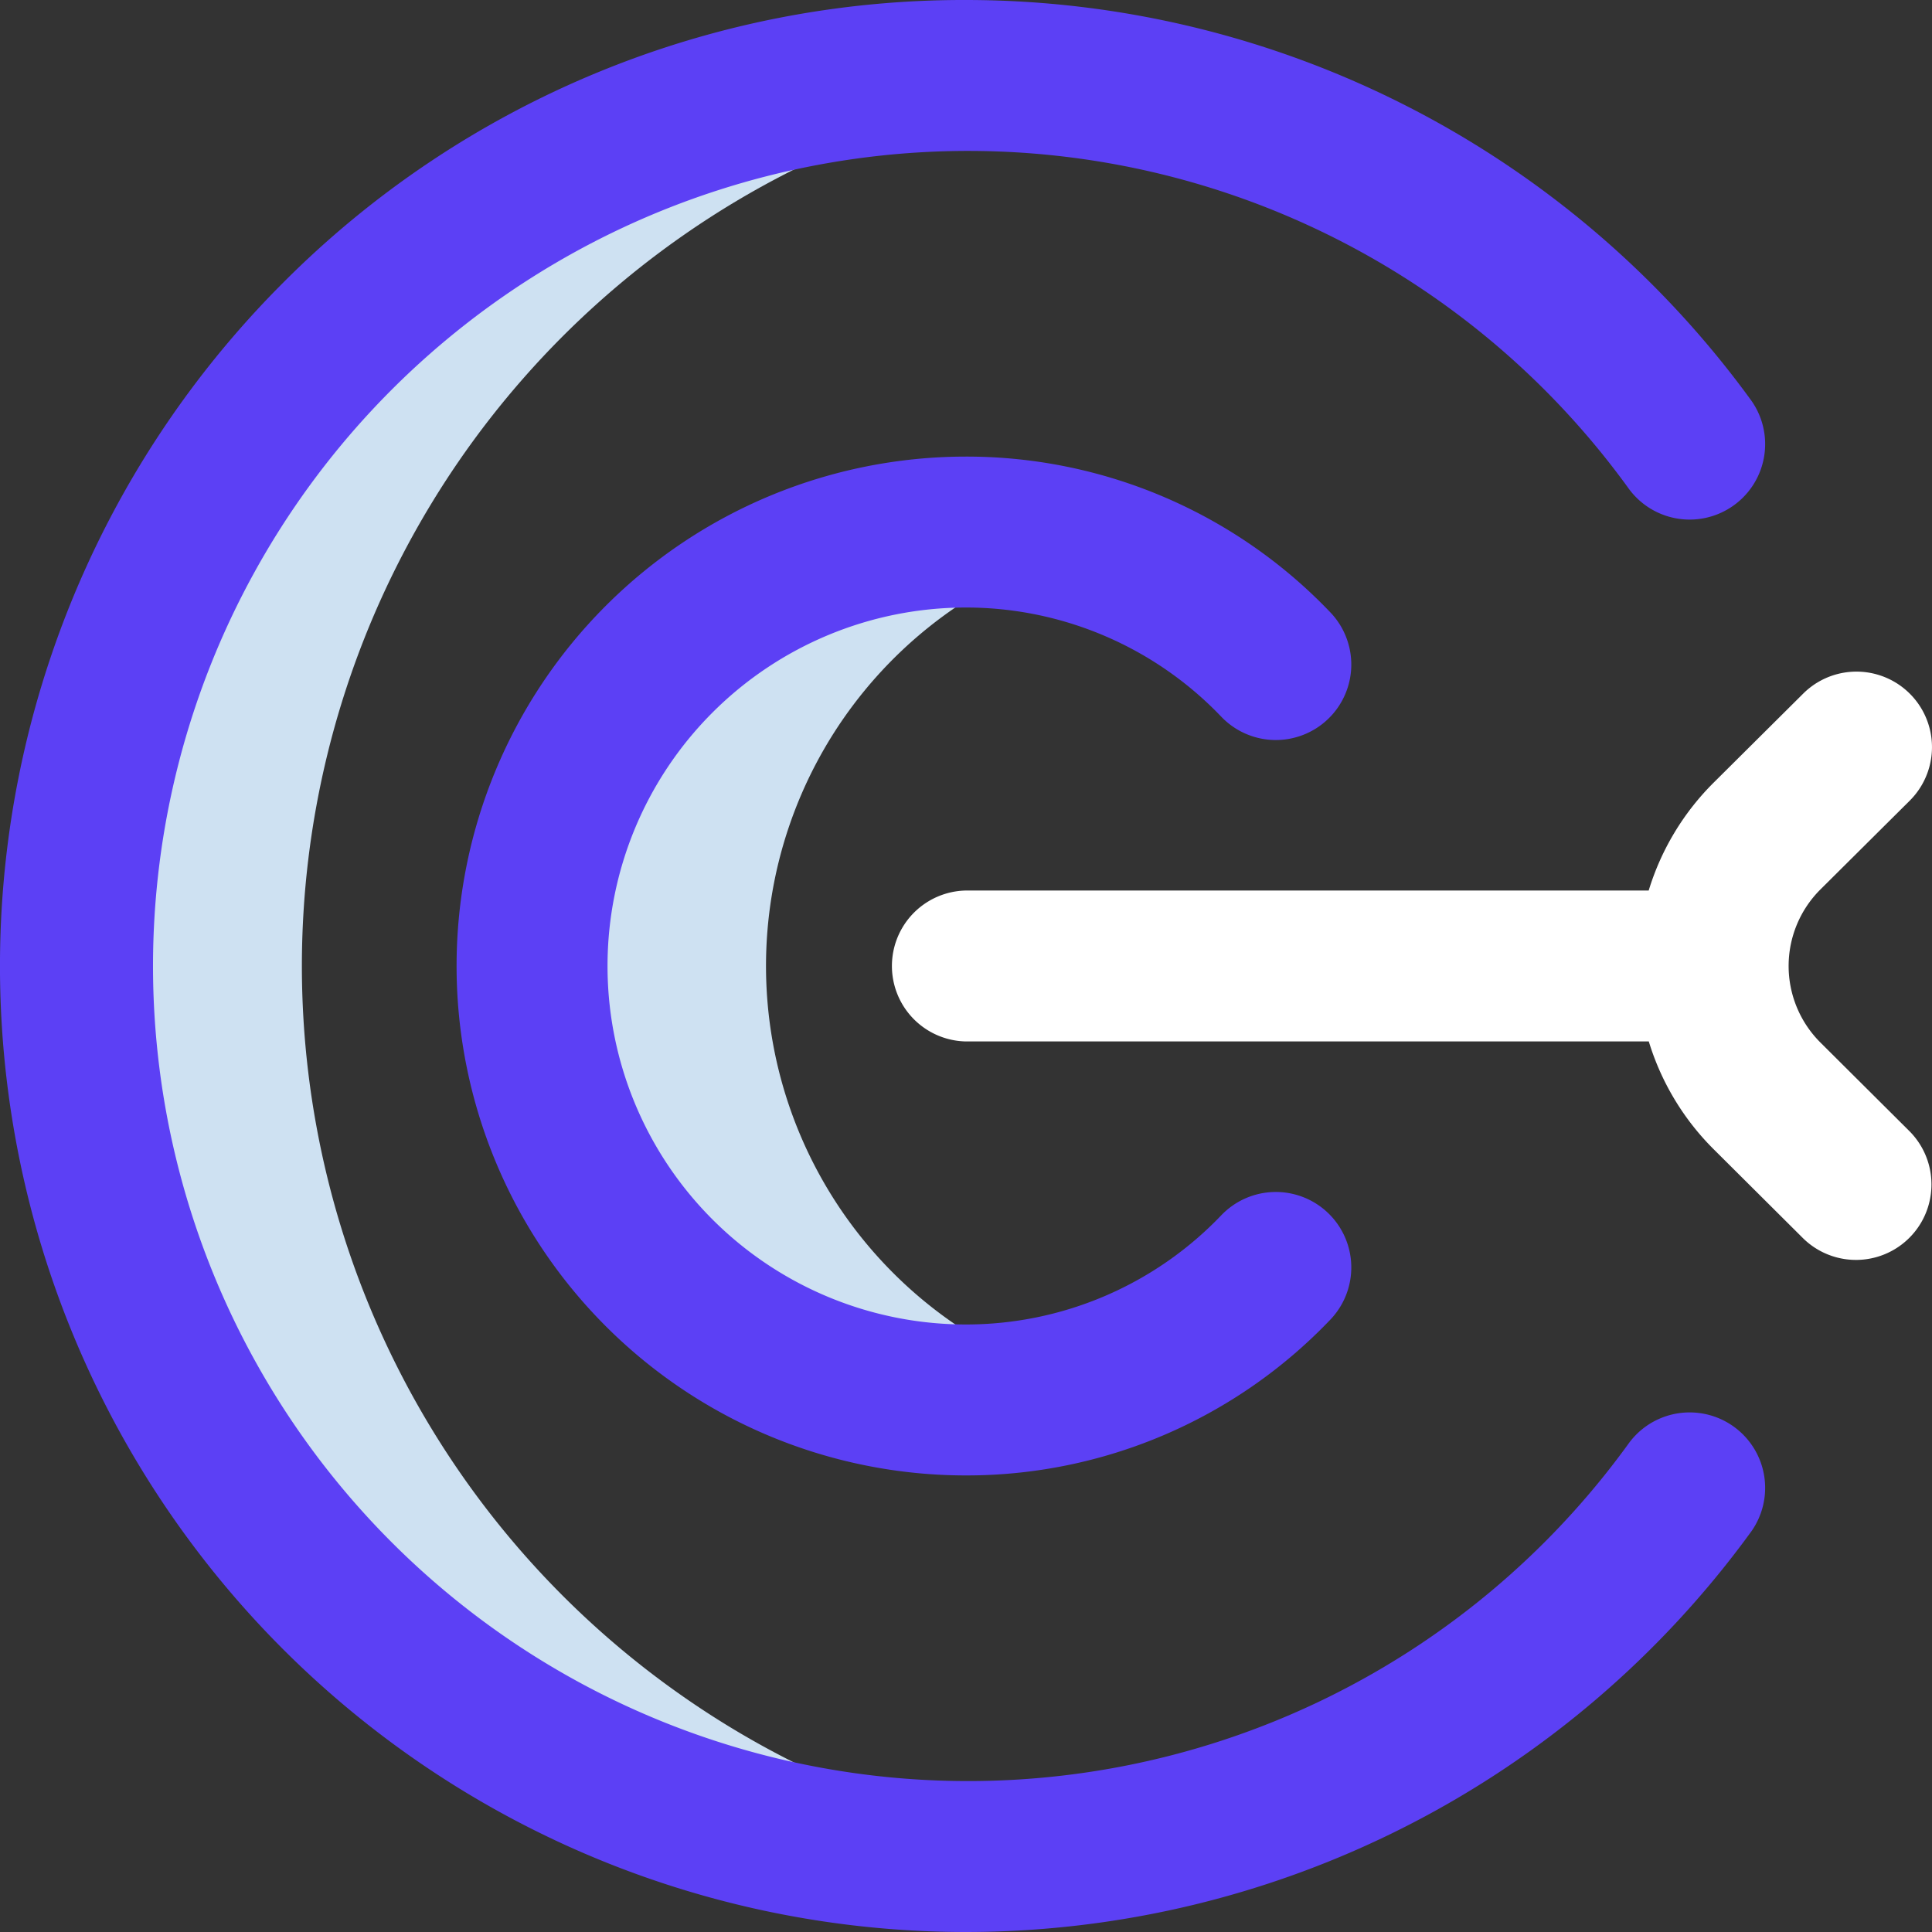
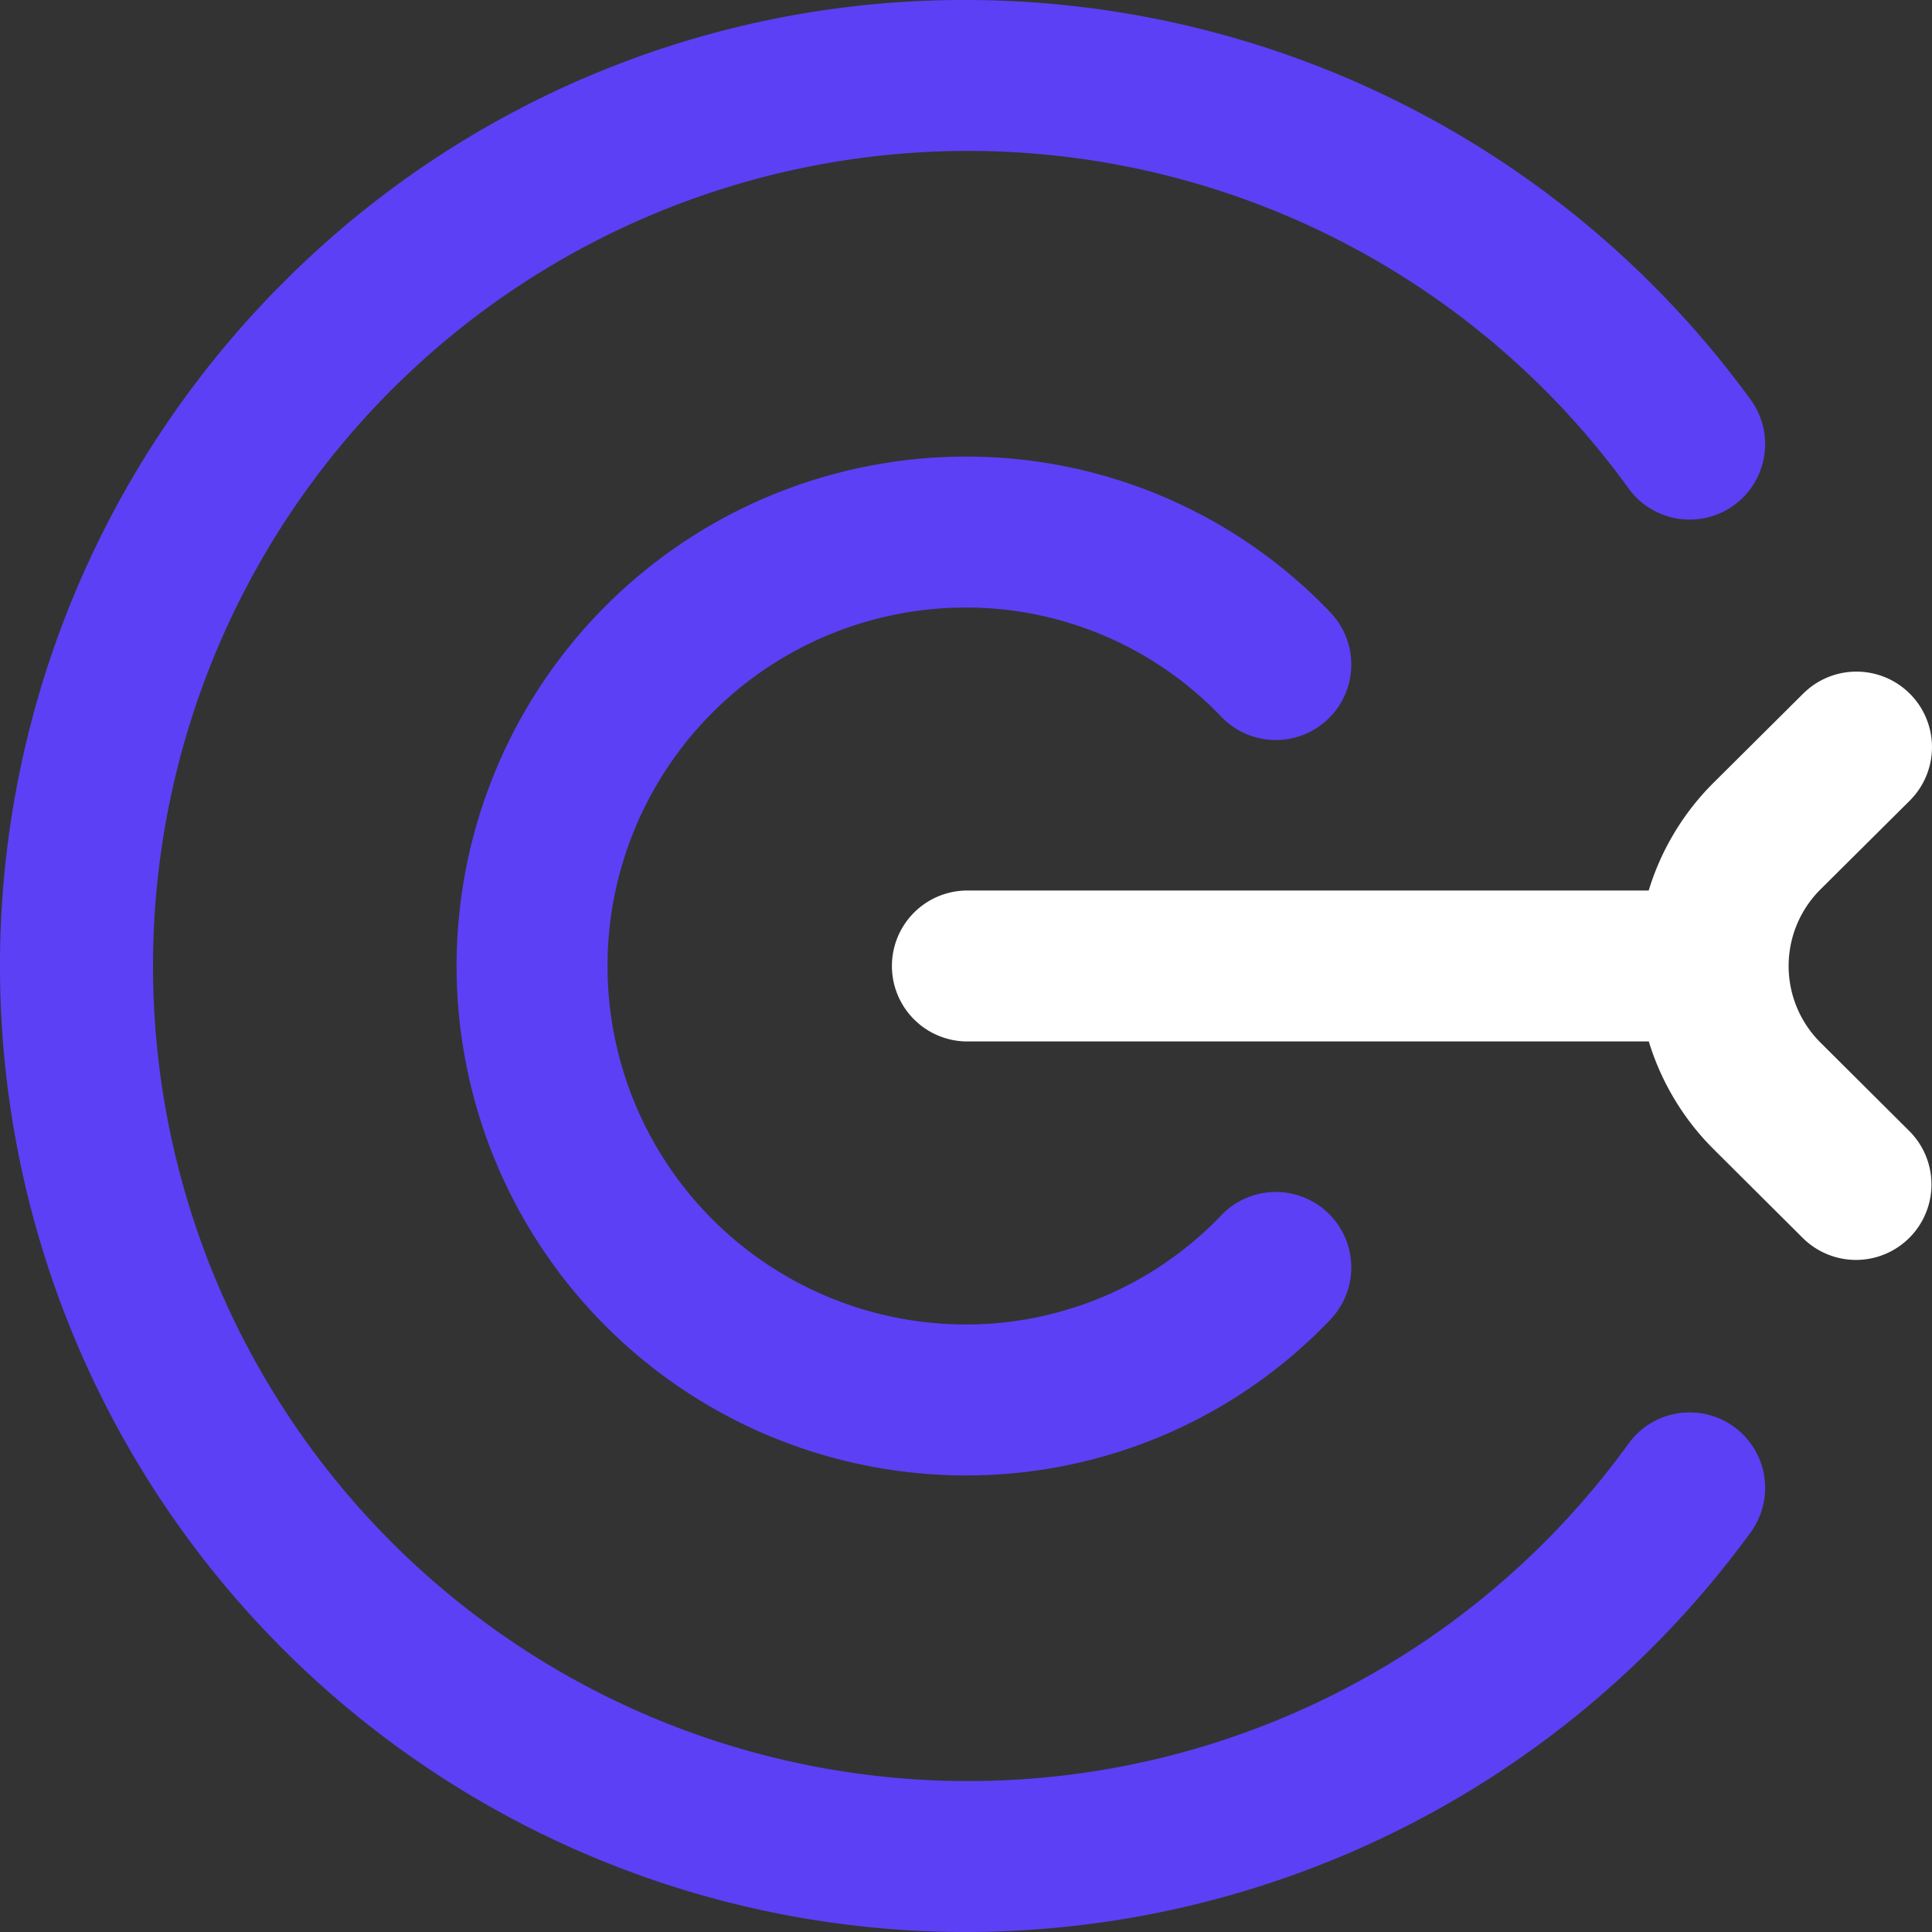
<svg xmlns="http://www.w3.org/2000/svg" id="Icon" width="75" height="75" viewBox="0 0 75 75">
  <rect x="0" y="0" width="75" height="75" fill="#333333" stroke="none" />
-   <path id="Caminho_282" data-name="Caminho 282" d="M42.028,53.722a16.619,16.619,0,0,1-4.528.623,16.846,16.846,0,0,1,0-33.691,16.619,16.619,0,0,1,4.528.623,16.851,16.851,0,0,0,0,32.445ZM11.719,37.5A34.577,34.577,0,0,1,41.895,3.207,34.572,34.572,0,1,0,37.5,72.07a34.915,34.915,0,0,0,4.395-.277A34.577,34.577,0,0,1,11.719,37.5Z" fill="#cee1f2" />
  <path id="Caminho_283" data-name="Caminho 283" d="M37.5,75A37.5,37.5,0,0,1,10.983,10.983,37.256,37.256,0,0,1,37.5,0,37.7,37.7,0,0,1,68,15.57,2.93,2.93,0,0,1,63.25,19a31.641,31.641,0,1,0,0,37A2.93,2.93,0,0,1,68,59.43,37.7,37.7,0,0,1,37.5,75ZM51.616,51.257a2.93,2.93,0,1,0-4.209-4.077A13.7,13.7,0,0,1,37.5,51.416a13.916,13.916,0,0,1,0-27.832,13.7,13.7,0,0,1,9.907,4.236,2.93,2.93,0,1,0,4.209-4.077A19.512,19.512,0,0,0,37.5,17.725a19.775,19.775,0,0,0,0,39.551A19.512,19.512,0,0,0,51.616,51.257Z" fill="#5c40f5" />
  <path id="Caminho_284" data-name="Caminho 284" d="M70.677,40.479a4.193,4.193,0,0,1,0-5.959l3.459-3.439A2.93,2.93,0,0,0,70,26.926l-3.459,3.439a10.023,10.023,0,0,0-2.539,4.205H37.5a2.93,2.93,0,0,0,0,5.859H64.006a10.023,10.023,0,0,0,2.539,4.205L70,48.074a2.93,2.93,0,0,0,4.131-4.156Z" fill="#fff" />
</svg>